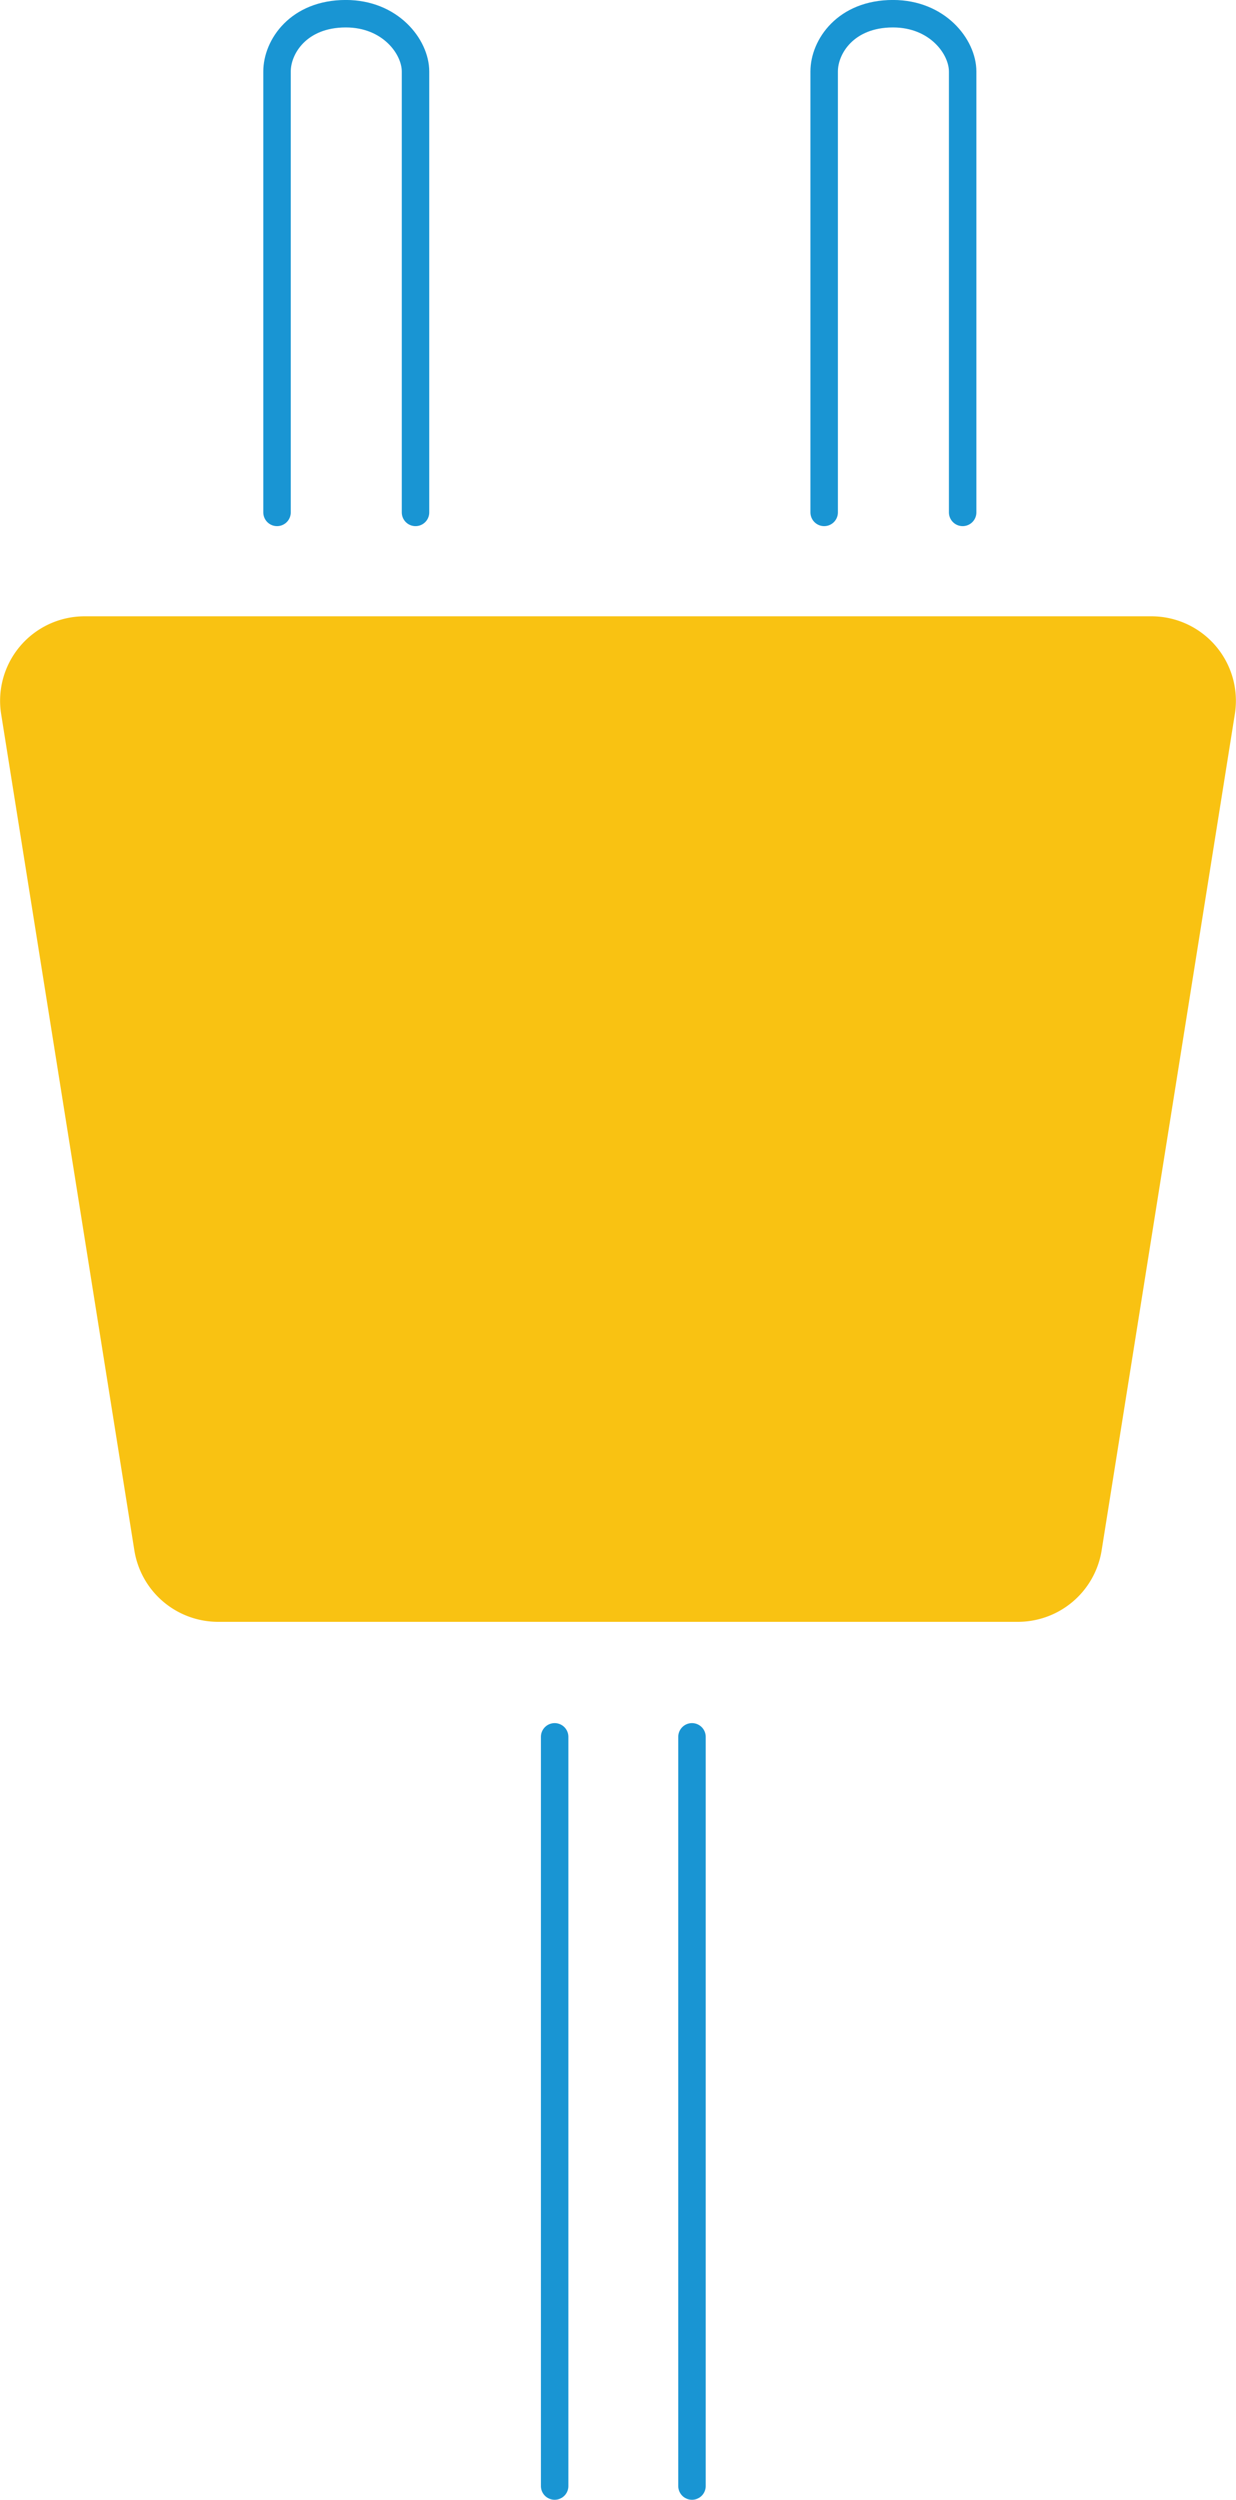
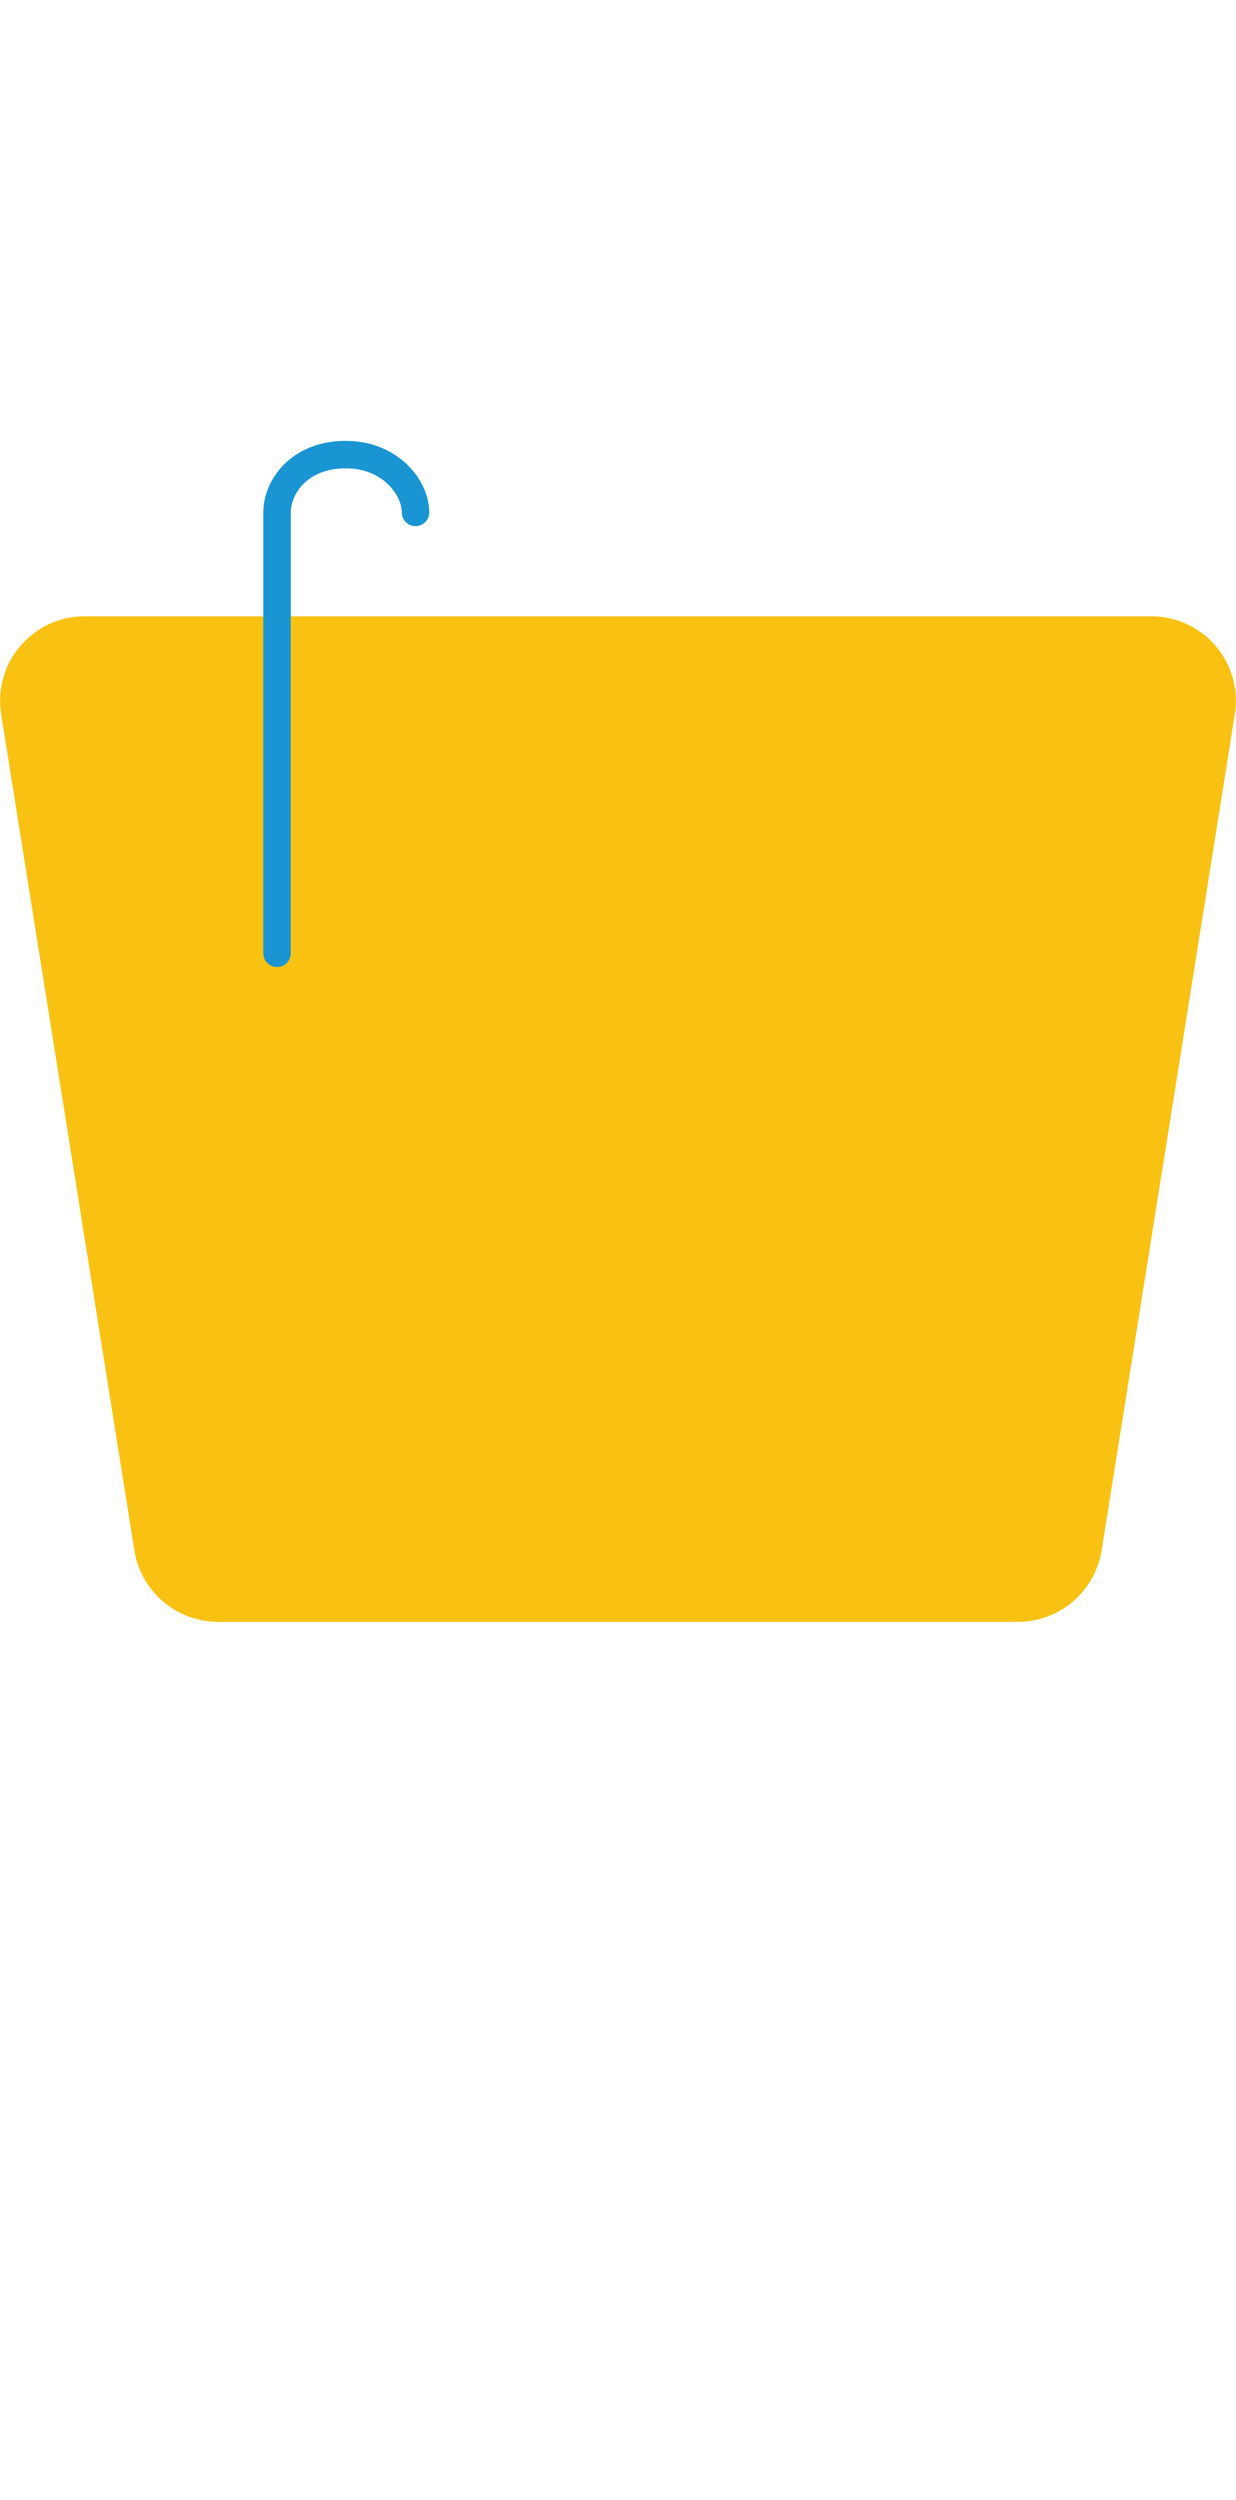
<svg xmlns="http://www.w3.org/2000/svg" width="90" height="182" viewBox="0 0 90 182">
  <g id="energia" transform="translate(-852 -5285)">
    <path id="Trazado_4075" data-name="Trazado 4075" d="M254.189,294.809H196.012a6.178,6.178,0,0,1-6.124-5.174l-9.711-60.959A6.151,6.151,0,0,1,186.3,221.6h77.6a6.15,6.15,0,0,1,6.122,7.081l-9.711,60.959A6.177,6.177,0,0,1,254.189,294.809Z" transform="translate(671.9 5108.271)" fill="#f9c212" />
-     <path id="Trazado_4077" data-name="Trazado 4077" d="M204.765,217.248v-32.1c0-1.805-1.836-4.208-5.076-4.208-3.438,0-5.008,2.4-5.008,4.208v32.1" transform="translate(677.491 5105.058)" fill="none" stroke="#1995d3" stroke-linecap="round" stroke-miterlimit="10" stroke-width="2" />
-     <path id="Trazado_4088" data-name="Trazado 4088" d="M204.765,217.248v-32.1c0-1.805-1.836-4.208-5.076-4.208-3.438,0-5.008,2.4-5.008,4.208v32.1" transform="translate(717.331 5105.058)" fill="none" stroke="#1995d3" stroke-linecap="round" stroke-miterlimit="10" stroke-width="2" />
+     <path id="Trazado_4077" data-name="Trazado 4077" d="M204.765,217.248c0-1.805-1.836-4.208-5.076-4.208-3.438,0-5.008,2.4-5.008,4.208v32.1" transform="translate(677.491 5105.058)" fill="none" stroke="#1995d3" stroke-linecap="round" stroke-miterlimit="10" stroke-width="2" />
    <g id="Grupo_2423" data-name="Grupo 2423" transform="translate(892.387 5411.453)">
      <g id="Grupo_2397" data-name="Grupo 2397" transform="translate(0 0)">
-         <line id="Línea_751" data-name="Línea 751" y1="54.547" fill="none" stroke="#1995d3" stroke-linecap="round" stroke-miterlimit="10" stroke-width="2" />
-       </g>
+         </g>
      <g id="Grupo_2398" data-name="Grupo 2398" transform="translate(10 0)">
-         <line id="Línea_752" data-name="Línea 752" y1="54.547" fill="none" stroke="#1995d3" stroke-linecap="round" stroke-miterlimit="10" stroke-width="2" />
-       </g>
+         </g>
    </g>
  </g>
</svg>